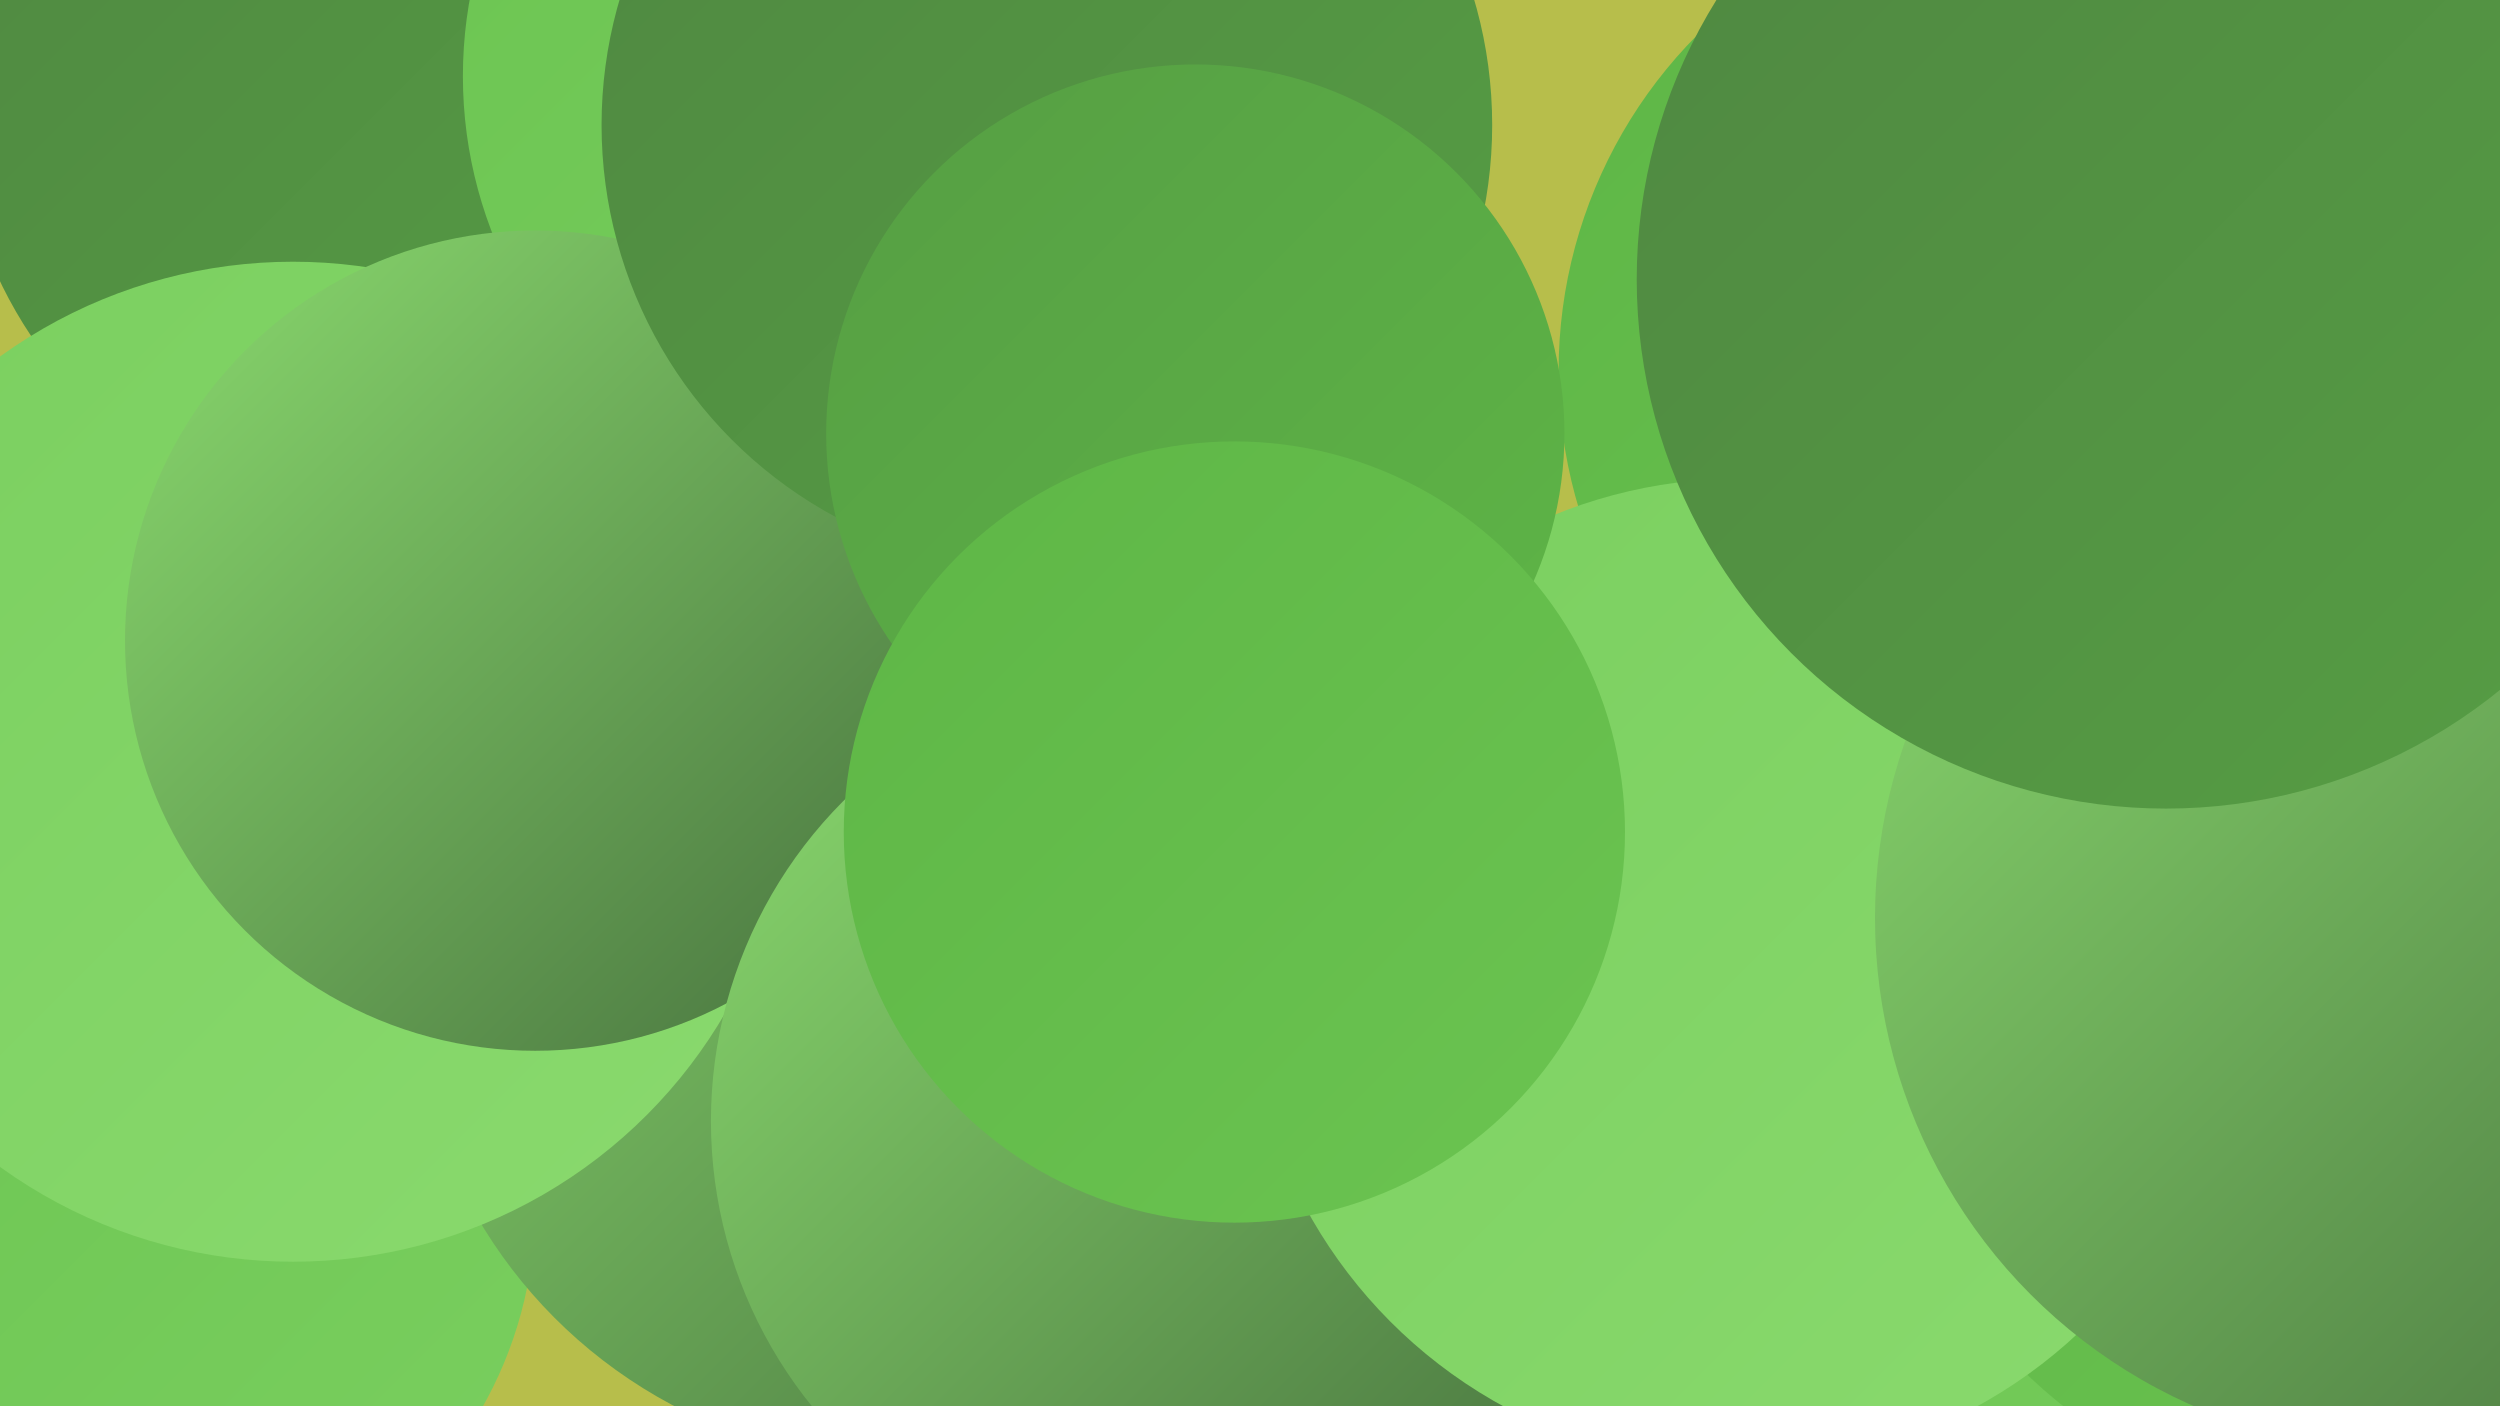
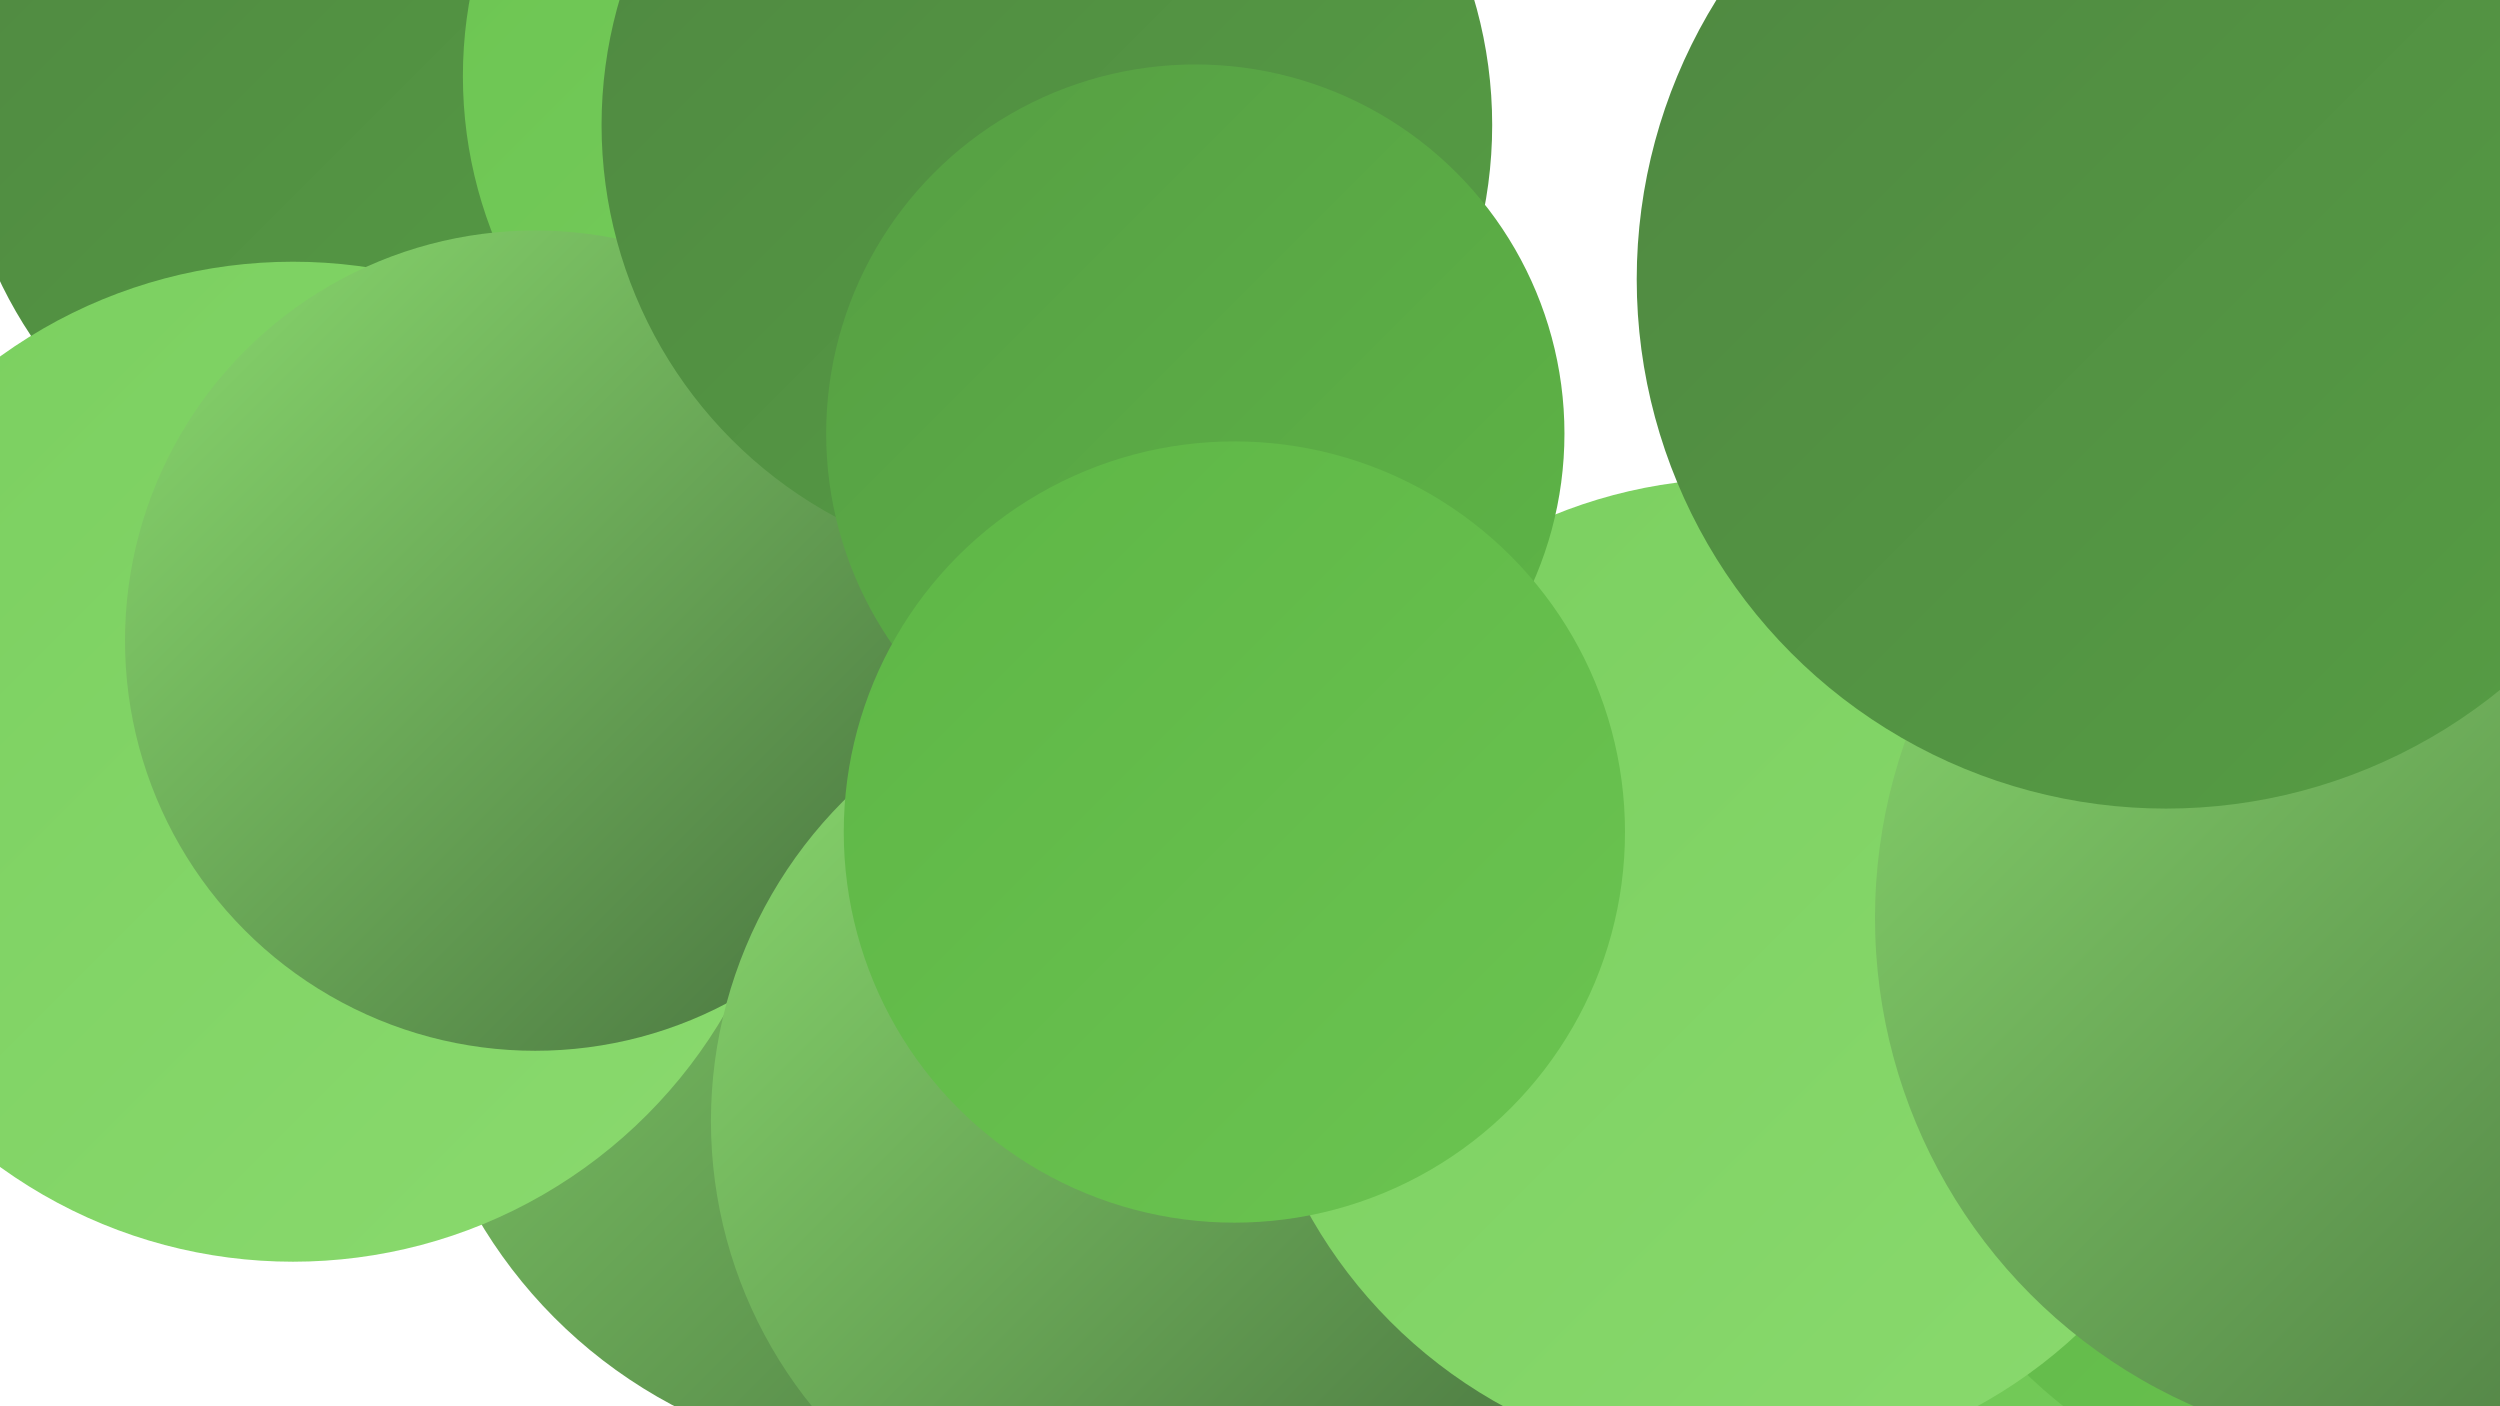
<svg xmlns="http://www.w3.org/2000/svg" width="1280" height="720">
  <defs>
    <linearGradient id="grad0" x1="0%" y1="0%" x2="100%" y2="100%">
      <stop offset="0%" style="stop-color:#47713e;stop-opacity:1" />
      <stop offset="100%" style="stop-color:#4f8741;stop-opacity:1" />
    </linearGradient>
    <linearGradient id="grad1" x1="0%" y1="0%" x2="100%" y2="100%">
      <stop offset="0%" style="stop-color:#4f8741;stop-opacity:1" />
      <stop offset="100%" style="stop-color:#569e44;stop-opacity:1" />
    </linearGradient>
    <linearGradient id="grad2" x1="0%" y1="0%" x2="100%" y2="100%">
      <stop offset="0%" style="stop-color:#569e44;stop-opacity:1" />
      <stop offset="100%" style="stop-color:#5eb646;stop-opacity:1" />
    </linearGradient>
    <linearGradient id="grad3" x1="0%" y1="0%" x2="100%" y2="100%">
      <stop offset="0%" style="stop-color:#5eb646;stop-opacity:1" />
      <stop offset="100%" style="stop-color:#6bc451;stop-opacity:1" />
    </linearGradient>
    <linearGradient id="grad4" x1="0%" y1="0%" x2="100%" y2="100%">
      <stop offset="0%" style="stop-color:#6bc451;stop-opacity:1" />
      <stop offset="100%" style="stop-color:#7acf5f;stop-opacity:1" />
    </linearGradient>
    <linearGradient id="grad5" x1="0%" y1="0%" x2="100%" y2="100%">
      <stop offset="0%" style="stop-color:#7acf5f;stop-opacity:1" />
      <stop offset="100%" style="stop-color:#8ada6e;stop-opacity:1" />
    </linearGradient>
    <linearGradient id="grad6" x1="0%" y1="0%" x2="100%" y2="100%">
      <stop offset="0%" style="stop-color:#8ada6e;stop-opacity:1" />
      <stop offset="100%" style="stop-color:#47713e;stop-opacity:1" />
    </linearGradient>
  </defs>
-   <rect width="1280" height="720" fill="#b7be4b" />
-   <circle cx="66" cy="618" r="208" fill="url(#grad4)" />
  <circle cx="203" cy="47" r="225" fill="url(#grad1)" />
  <circle cx="1102" cy="290" r="191" fill="url(#grad3)" />
  <circle cx="463" cy="496" r="253" fill="url(#grad6)" />
  <circle cx="150" cy="390" r="256" fill="url(#grad5)" />
  <circle cx="1209" cy="643" r="181" fill="url(#grad5)" />
  <circle cx="1126" cy="318" r="244" fill="url(#grad0)" />
  <circle cx="1147" cy="650" r="267" fill="url(#grad4)" />
-   <circle cx="1042" cy="190" r="244" fill="url(#grad3)" />
  <circle cx="459" cy="39" r="222" fill="url(#grad4)" />
  <circle cx="1212" cy="523" r="251" fill="url(#grad3)" />
  <circle cx="274" cy="328" r="210" fill="url(#grad6)" />
  <circle cx="596" cy="574" r="232" fill="url(#grad6)" />
  <circle cx="536" cy="64" r="228" fill="url(#grad1)" />
  <circle cx="1165" cy="188" r="212" fill="url(#grad2)" />
  <circle cx="891" cy="498" r="253" fill="url(#grad5)" />
  <circle cx="612" cy="222" r="189" fill="url(#grad2)" />
  <circle cx="1233" cy="470" r="273" fill="url(#grad6)" />
  <circle cx="632" cy="426" r="200" fill="url(#grad3)" />
  <circle cx="1109" cy="143" r="271" fill="url(#grad1)" />
</svg>